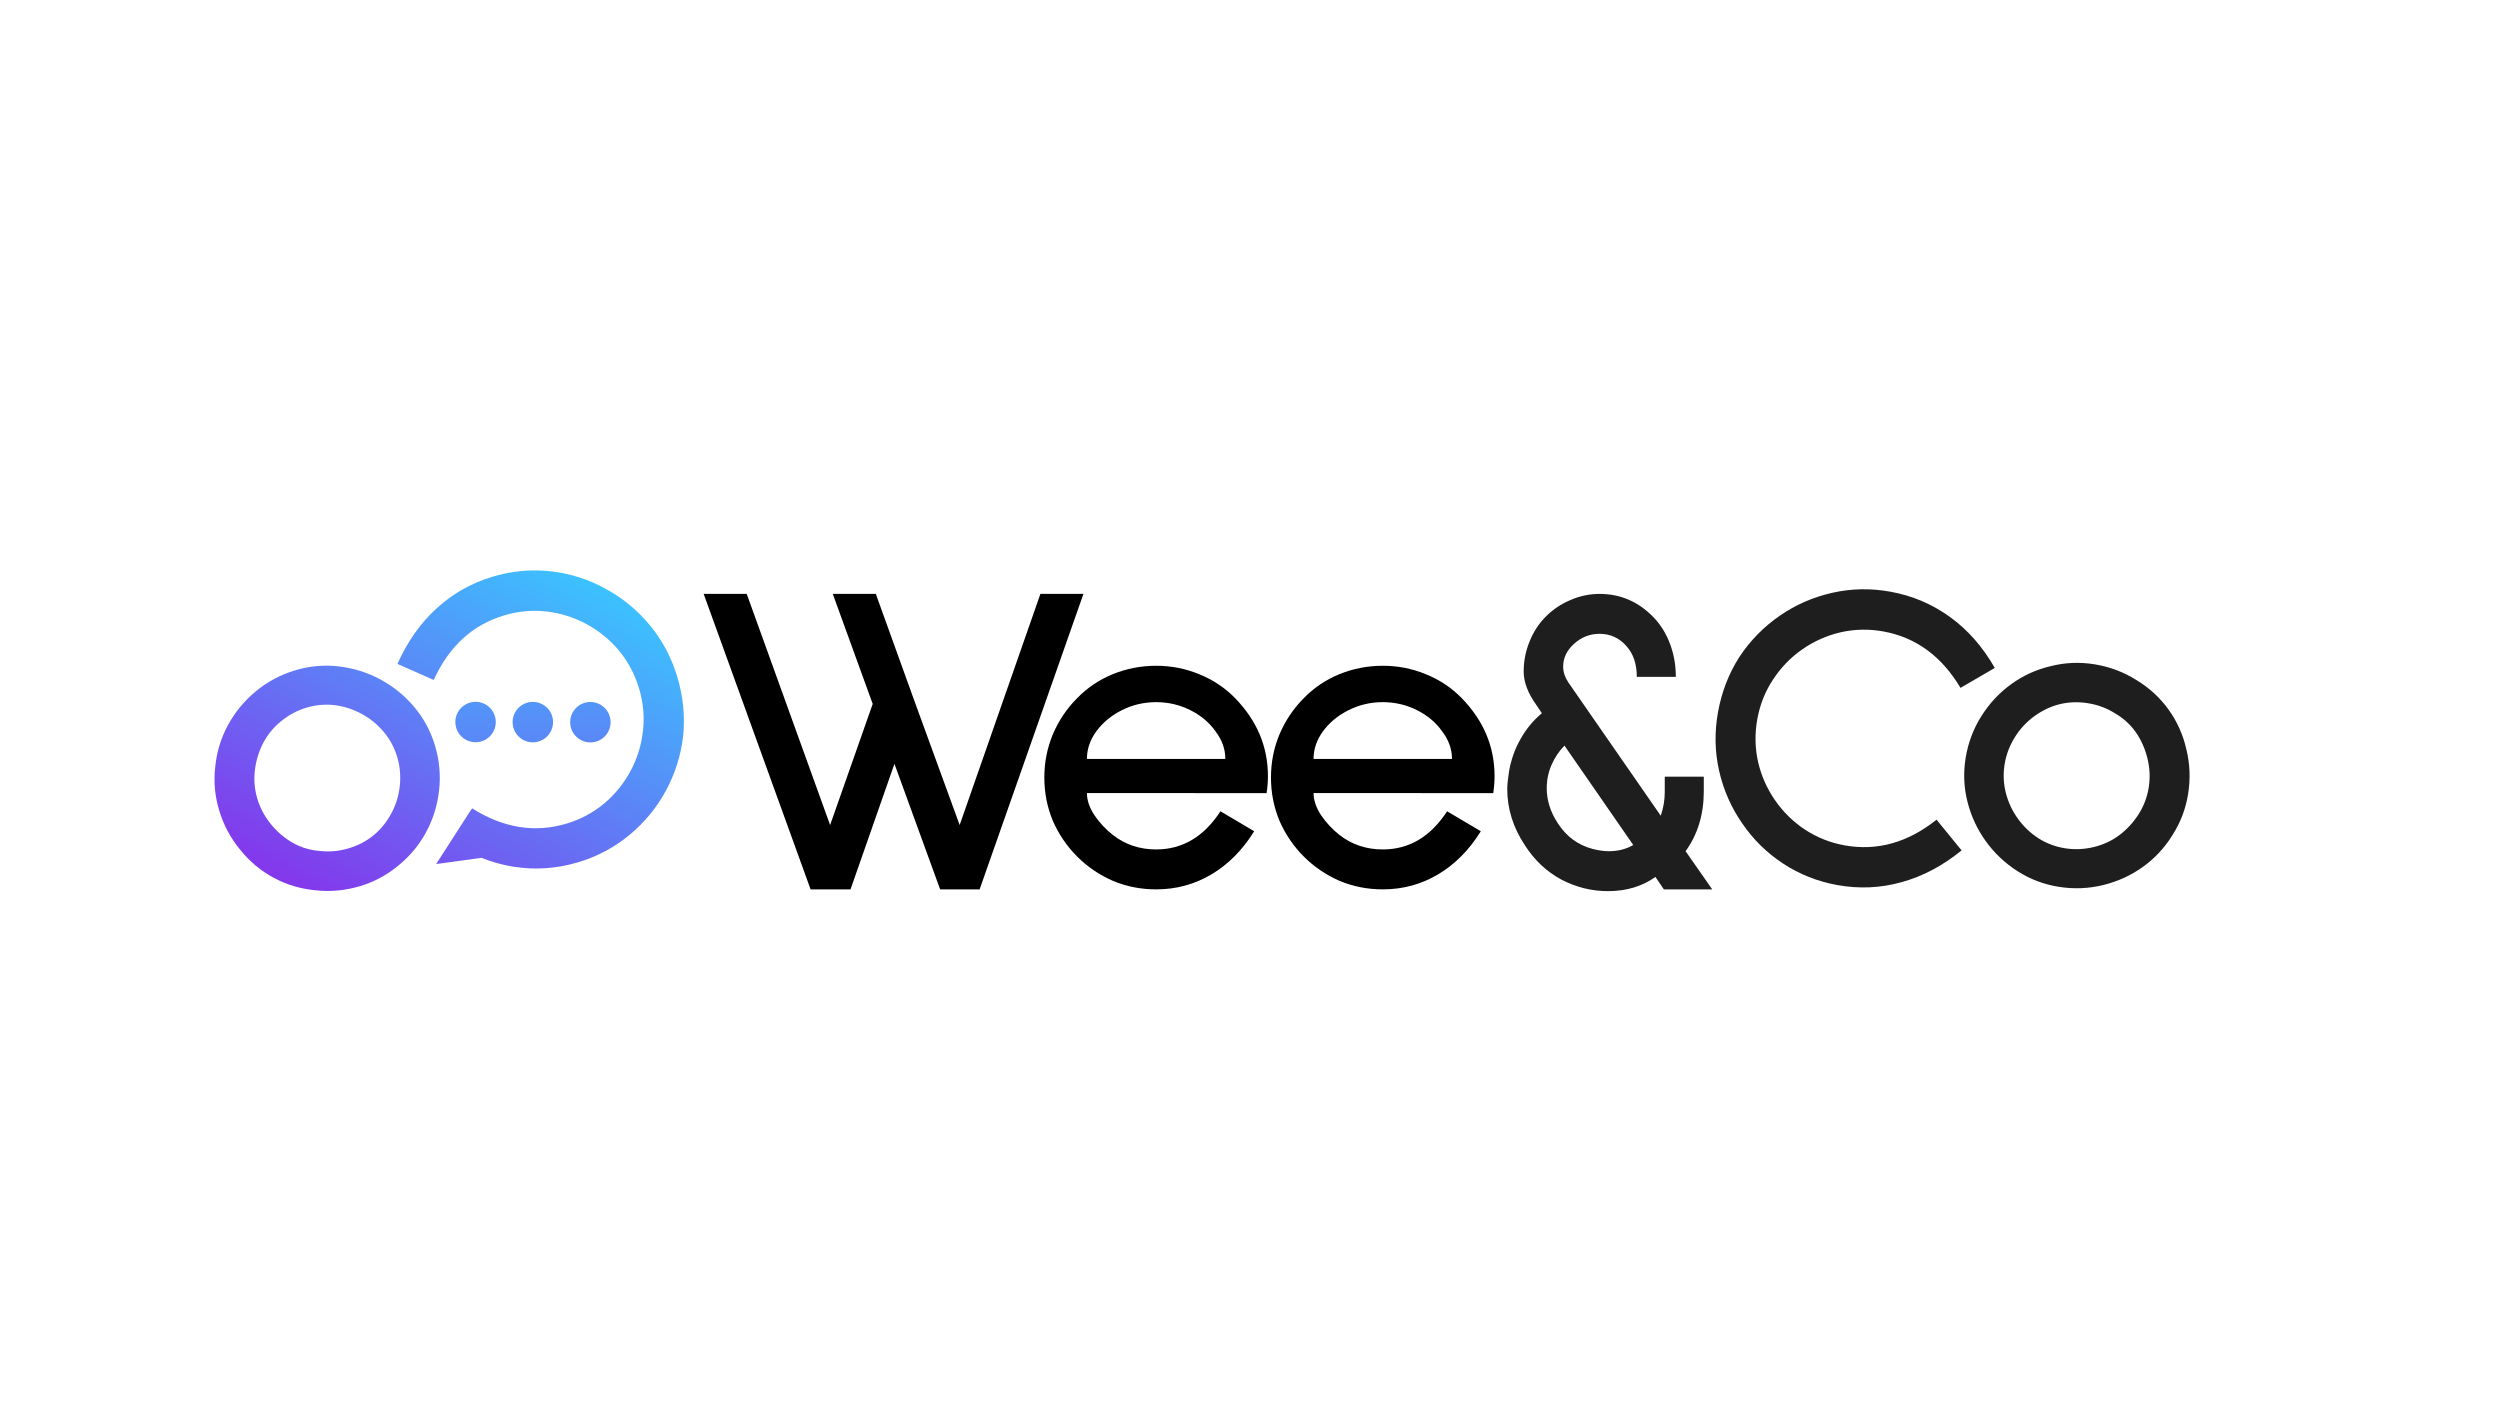
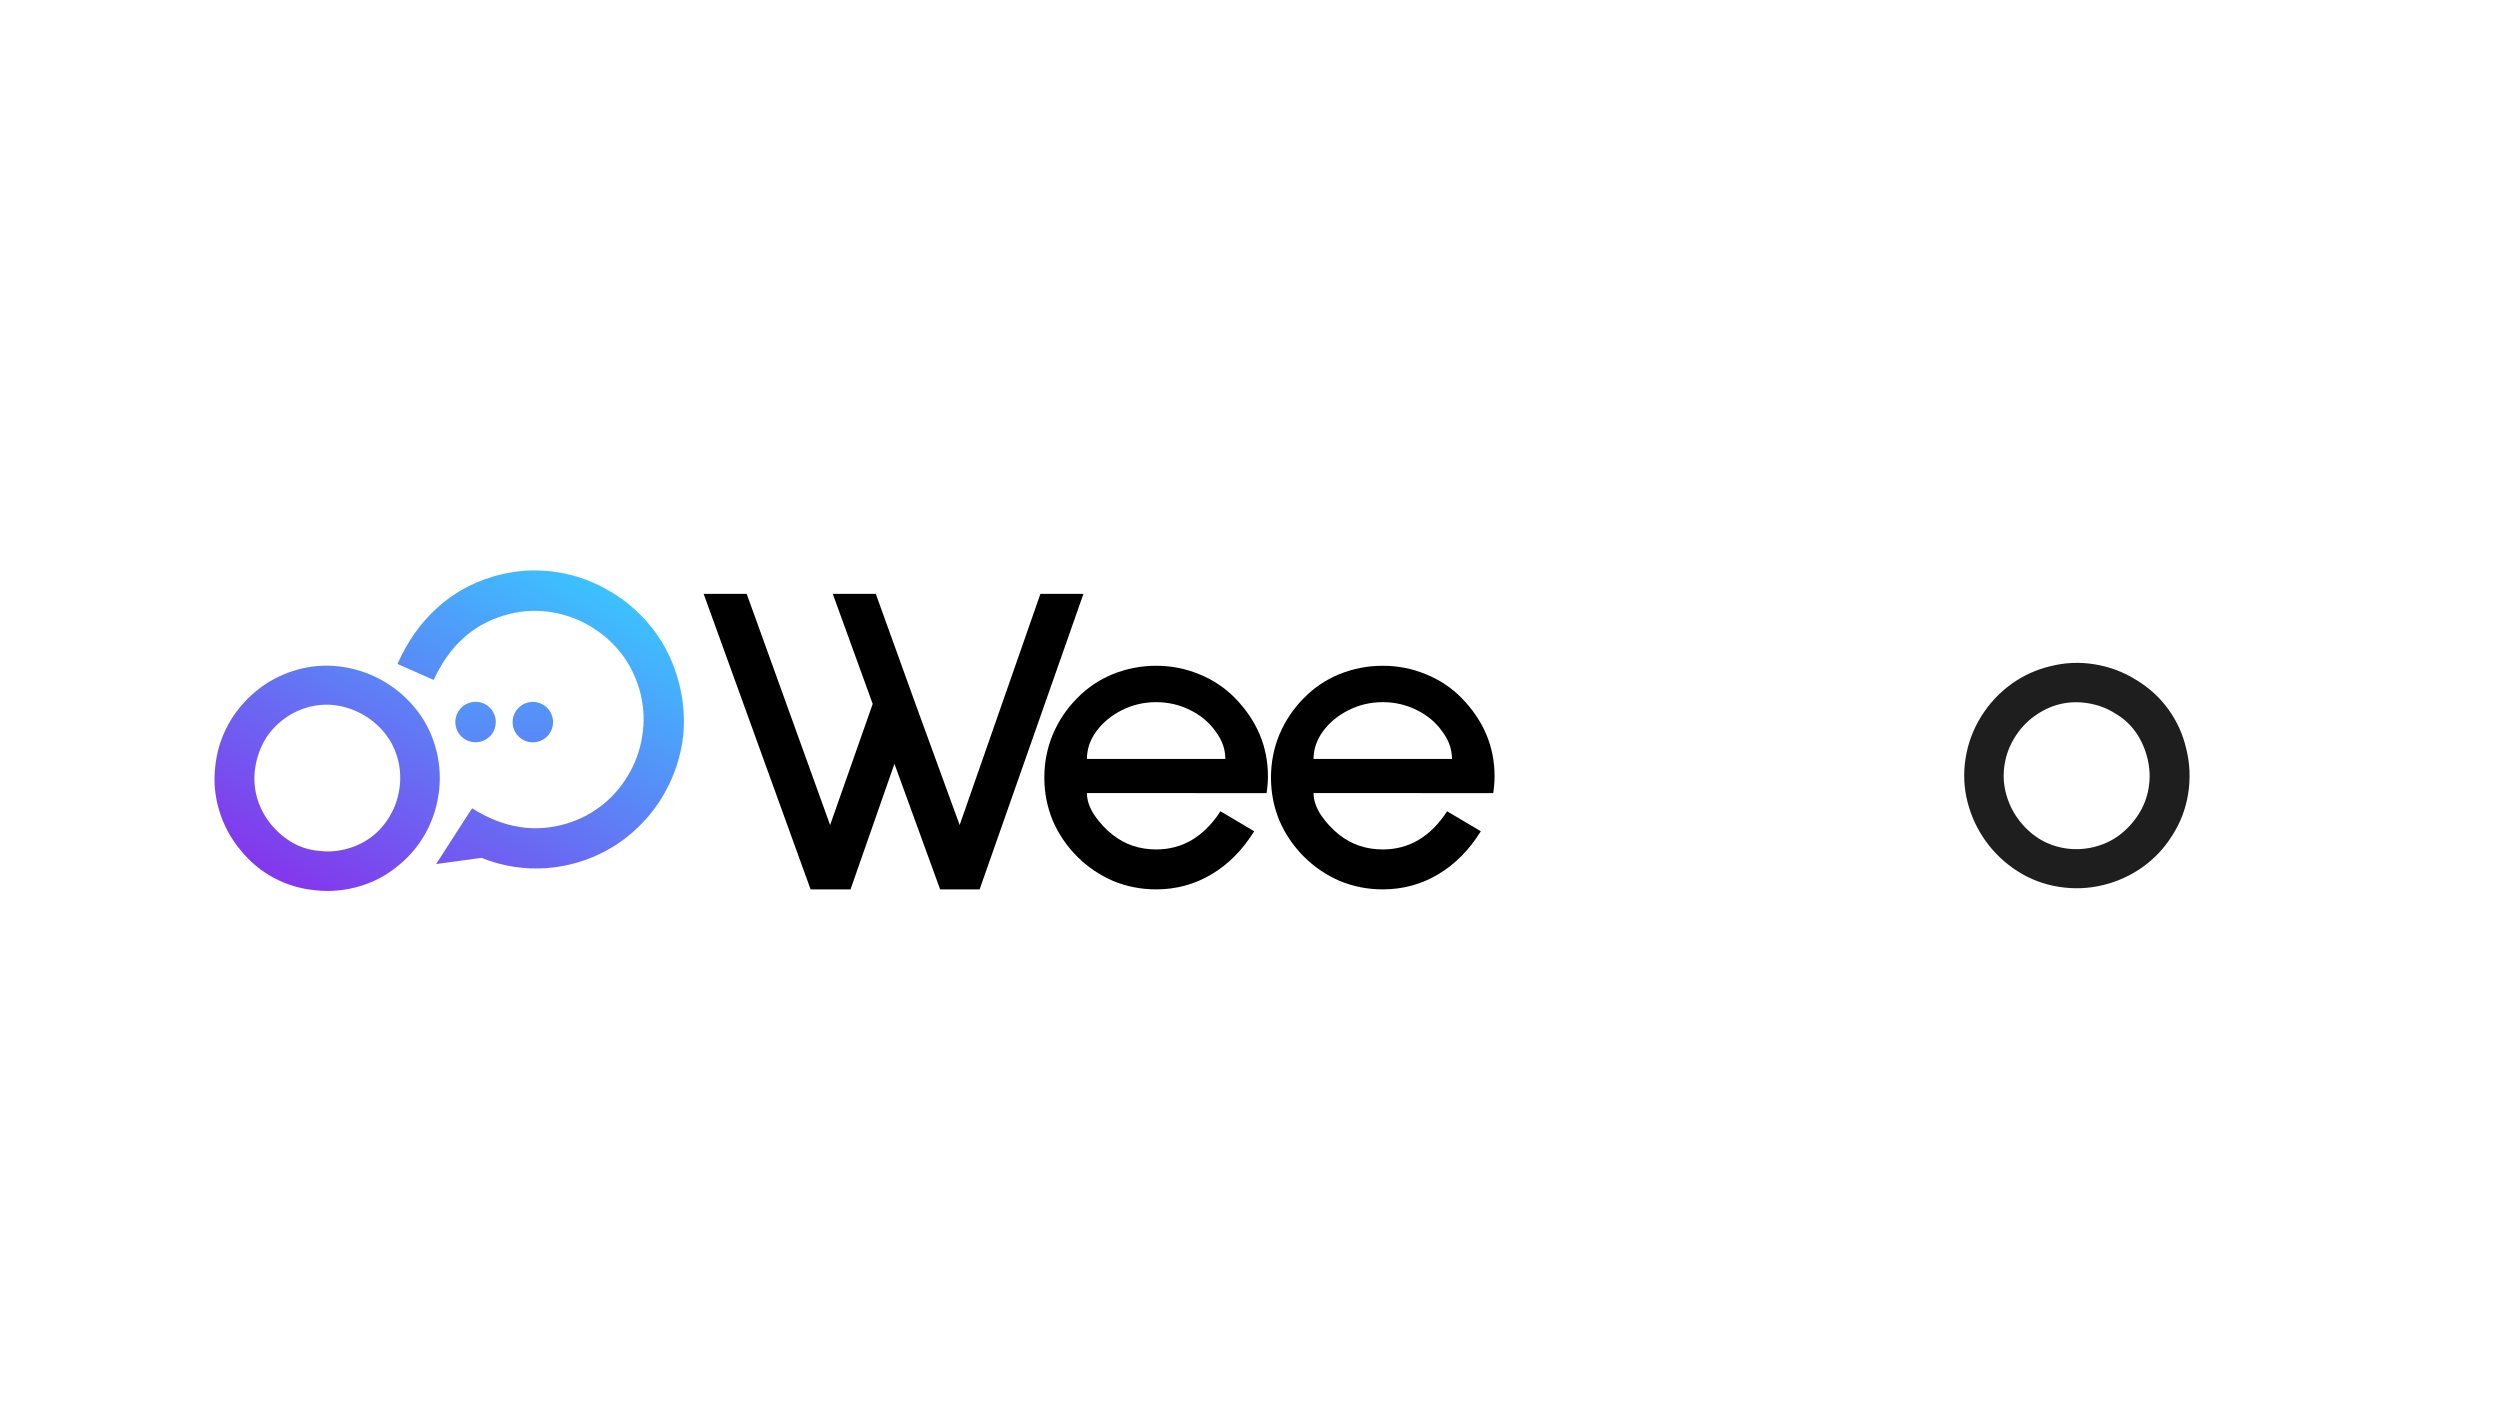
<svg xmlns="http://www.w3.org/2000/svg" xmlns:ns1="http://sodipodi.sourceforge.net/DTD/sodipodi-0.dtd" xmlns:ns2="http://www.inkscape.org/namespaces/inkscape" xmlns:xlink="http://www.w3.org/1999/xlink" width="1920" height="1080" viewBox="0 0 1920 1080" id="svg1" ns1:docname="Logo-We-and-Co_Blk.svg" xml:space="preserve">
  <defs id="defs1">
    <linearGradient id="linearGradient1" ns2:collect="always">
      <stop style="stop-color:#8338ec;stop-opacity:1;" offset="0" id="stop1" />
      <stop style="stop-color:#3ac5ff;stop-opacity:1;" offset="1" id="stop2" />
    </linearGradient>
    <linearGradient ns2:collect="always" xlink:href="#linearGradient1" id="linearGradient2" x1="678.365" y1="991.835" x2="678.365" y2="843.139" gradientUnits="userSpaceOnUse" />
    <linearGradient ns2:collect="always" xlink:href="#linearGradient1" id="linearGradient3" gradientUnits="userSpaceOnUse" x1="678.365" y1="991.835" x2="678.365" y2="843.139" />
    <linearGradient ns2:collect="always" xlink:href="#linearGradient1" id="linearGradient4" gradientUnits="userSpaceOnUse" x1="678.365" y1="991.835" x2="678.365" y2="843.139" />
    <linearGradient ns2:collect="always" xlink:href="#linearGradient1" id="linearGradient5" gradientUnits="userSpaceOnUse" x1="678.365" y1="991.835" x2="678.365" y2="843.139" />
    <linearGradient ns2:collect="always" xlink:href="#linearGradient1" id="linearGradient6" gradientUnits="userSpaceOnUse" x1="678.365" y1="991.835" x2="678.365" y2="843.139" />
    <linearGradient ns2:collect="always" xlink:href="#linearGradient1" id="linearGradient7" gradientUnits="userSpaceOnUse" x1="678.365" y1="991.835" x2="678.365" y2="843.139" />
    <linearGradient ns2:collect="always" xlink:href="#linearGradient1" id="linearGradient8" gradientUnits="userSpaceOnUse" x1="678.365" y1="991.835" x2="678.365" y2="843.139" />
    <linearGradient ns2:collect="always" xlink:href="#linearGradient1" id="linearGradient9" gradientUnits="userSpaceOnUse" x1="678.365" y1="991.835" x2="678.365" y2="843.139" />
    <linearGradient ns2:collect="always" xlink:href="#linearGradient1" id="linearGradient10" gradientUnits="userSpaceOnUse" x1="678.365" y1="991.835" x2="678.365" y2="843.139" />
    <linearGradient ns2:collect="always" xlink:href="#linearGradient1" id="linearGradient11" gradientUnits="userSpaceOnUse" x1="678.365" y1="991.835" x2="678.365" y2="843.139" />
    <linearGradient ns2:collect="always" xlink:href="#linearGradient1" id="linearGradient12" gradientUnits="userSpaceOnUse" x1="678.365" y1="991.835" x2="678.365" y2="843.139" />
  </defs>
  <g id="layer1">
    <g id="g51" style="fill:#000000;fill-opacity:1">
      <path style="font-weight:bold;font-size:48px;font-family:'Sulphur Point';-inkscape-font-specification:'Sulphur Point, Bold';letter-spacing:-3.031px;white-space:pre;fill:#000000;fill-opacity:1;stroke:#000000;stroke-width:0;stroke-linecap:round;stroke-linejoin:round;stroke-opacity:0;paint-order:markers stroke fill" d="m 1008.814,609.099 c 0,5.452 1.931,11.13 5.792,17.036 4.089,5.906 8.745,10.903 13.97,14.992 9.54,7.496 20.67,11.244 33.391,11.244 20.216,0 36.684,-9.767 49.404,-29.302 l 25.895,15.332 c -8.859,14.31 -19.762,25.327 -32.709,33.05 -12.947,7.723 -27.144,11.585 -42.59,11.585 -11.585,0 -22.601,-2.158 -33.05,-6.474 -10.449,-4.543 -19.648,-10.789 -27.598,-18.74 -7.95,-7.95 -14.197,-17.15 -18.74,-27.598 -4.316,-10.449 -6.474,-21.465 -6.474,-33.05 0,-11.584 2.158,-22.601 6.474,-33.05 4.543,-10.676 10.79,-19.989 18.74,-27.939 7.723,-7.95 16.809,-14.083 27.258,-18.399 10.676,-4.316 21.806,-6.474 33.391,-6.474 11.585,0 22.601,2.158 33.05,6.474 10.676,4.316 19.875,10.449 27.598,18.399 16.809,17.263 25.213,37.252 25.213,59.967 0,4.089 -0.34,8.404 -1.022,12.947 z m 53.153,-69.848 c -9.313,0 -18.058,2.044 -26.236,6.133 -8.177,4.089 -14.765,9.54 -19.762,16.355 -4.77,6.587 -7.155,13.629 -7.155,21.125 h 106.305 c 0,-7.496 -2.499,-14.537 -7.496,-21.125 -4.77,-6.814 -11.244,-12.266 -19.421,-16.355 -8.177,-4.089 -16.922,-6.133 -26.235,-6.133 z" id="path40" />
      <path style="font-weight:bold;font-size:48px;font-family:'Sulphur Point';-inkscape-font-specification:'Sulphur Point, Bold';letter-spacing:-3.031px;white-space:pre;fill:#000000;fill-opacity:1;stroke:#000000;stroke-width:0;stroke-linecap:round;stroke-linejoin:round;stroke-opacity:0;paint-order:markers stroke fill" d="m 834.754,609.099 c 0,5.452 1.931,11.13 5.792,17.036 4.089,5.906 8.745,10.903 13.97,14.992 9.54,7.496 20.67,11.244 33.391,11.244 20.216,0 36.684,-9.767 49.405,-29.302 l 25.895,15.332 c -8.859,14.31 -19.762,25.327 -32.709,33.05 -12.947,7.723 -27.144,11.585 -42.59,11.585 -11.584,0 -22.601,-2.158 -33.05,-6.474 -10.449,-4.543 -19.648,-10.789 -27.598,-18.74 -7.95,-7.95 -14.197,-17.15 -18.74,-27.598 -4.316,-10.449 -6.474,-21.465 -6.474,-33.05 0,-11.584 2.158,-22.601 6.474,-33.05 4.543,-10.676 10.79,-19.989 18.74,-27.939 7.723,-7.95 16.809,-14.083 27.258,-18.399 10.676,-4.316 21.806,-6.474 33.391,-6.474 11.585,0 22.601,2.158 33.05,6.474 10.676,4.316 19.875,10.449 27.598,18.399 16.809,17.263 25.213,37.252 25.213,59.967 0,4.089 -0.34,8.404 -1.022,12.947 z m 53.153,-69.848 c -9.313,0 -18.058,2.044 -26.235,6.133 -8.177,4.089 -14.765,9.54 -19.762,16.355 -4.77,6.587 -7.155,13.629 -7.155,21.125 h 106.305 c 0,-7.496 -2.499,-14.537 -7.496,-21.125 -4.77,-6.814 -11.244,-12.266 -19.421,-16.355 -8.177,-4.089 -16.923,-6.133 -26.236,-6.133 z" id="path41" />
      <g id="g2" style="fill:#1e1e1e;fill-opacity:1">
-         <path style="font-weight:bold;font-size:48px;font-family:'Sulphur Point';-inkscape-font-specification:'Sulphur Point, Bold';letter-spacing:-3.031px;white-space:pre;fill:#1e1e1e;fill-opacity:1;stroke:#000000;stroke-width:0;stroke-linecap:round;stroke-linejoin:round;stroke-opacity:0;paint-order:markers stroke fill" d="m 1410.955,679.709 c -15.197,-2.763 -29.084,-8.289 -41.66,-16.578 -12.576,-8.289 -23.05,-18.62 -31.42,-30.993 -8.412,-12.149 -14.283,-25.568 -17.615,-40.257 -3.332,-14.689 -3.596,-29.744 -0.793,-45.164 2.804,-15.42 8.238,-29.439 16.303,-42.056 8.289,-12.576 18.64,-23.161 31.054,-31.755 12.149,-8.411 25.568,-14.283 40.257,-17.615 14.689,-3.332 29.632,-3.617 44.829,-0.854 16.761,3.047 31.979,9.508 45.652,19.381 13.673,9.874 25.152,22.927 34.437,39.16 l -26.33,15.299 c -14.506,-24.339 -34.275,-38.784 -59.305,-43.335 -10.951,-1.991 -21.841,-1.777 -32.669,0.64 -10.605,2.458 -20.398,6.796 -29.378,13.013 -8.98,6.217 -16.507,13.968 -22.582,23.253 -6.034,9.061 -10.067,19.179 -12.098,30.353 -2.032,11.174 -1.838,22.176 0.58,33.005 2.458,10.605 6.796,20.398 13.013,29.378 6.217,8.98 13.857,16.487 22.918,22.521 9.285,6.074 19.403,10.107 30.354,12.098 25.03,4.551 48.618,-2.012 70.763,-19.688 l 19.26,23.587 c -14.628,11.886 -30.078,20.043 -46.352,24.472 -16.05,4.47 -32.456,5.181 -49.217,2.134 z" id="path38" />
-         <path style="font-weight:bold;font-size:48px;font-family:'Sulphur Point';-inkscape-font-specification:'Sulphur Point, Bold';letter-spacing:-3.031px;white-space:pre;fill:#1e1e1e;fill-opacity:1;stroke:#000000;stroke-width:0;stroke-linecap:round;stroke-linejoin:round;stroke-opacity:0;paint-order:markers stroke fill" d="m 1271.372,673.496 c -10.222,7.269 -22.374,10.903 -36.457,10.903 -12.493,0 -24.418,-2.953 -35.776,-8.859 -11.357,-6.133 -20.671,-14.878 -27.939,-26.236 -9.086,-13.629 -13.629,-28.053 -13.629,-43.272 0,-3.18 0.454,-7.723 1.363,-13.629 1.59,-9.086 4.543,-17.377 8.859,-24.873 4.316,-7.723 9.767,-14.31 16.355,-19.762 l -4.089,-6.133 c -6.587,-9.086 -9.881,-17.718 -9.881,-25.895 0,-7.95 1.476,-15.56 4.429,-22.828 2.953,-7.496 7.155,-13.97 12.607,-19.421 5.451,-5.452 11.698,-9.654 18.74,-12.607 7.269,-3.18 14.765,-4.77 22.488,-4.77 16.128,0 29.983,6.019 41.568,18.058 5.452,5.679 9.654,12.493 12.607,20.443 2.953,7.95 4.429,16.355 4.429,25.213 h -29.983 c 0,-9.994 -2.726,-17.945 -8.177,-23.85 -5.452,-6.133 -12.266,-9.199 -20.443,-9.199 -7.496,0 -14.083,2.612 -19.762,7.837 -5.451,4.997 -8.177,10.789 -8.177,17.377 0,4.089 1.363,8.177 4.089,12.266 l 70.87,102.216 c 2.044,-5.906 3.066,-11.925 3.066,-18.058 v -11.925 h 29.983 v 11.244 c 0,17.718 -4.657,33.05 -13.97,45.997 l 20.444,29.302 h -37.139 z m -69.848,-100.854 c -4.089,4.089 -7.383,8.972 -9.881,14.651 -2.499,5.679 -3.748,11.698 -3.748,18.058 0,9.313 2.839,18.285 8.518,26.917 6.587,10.222 15.56,16.809 26.917,19.762 4.543,1.136 8.632,1.704 12.266,1.704 7.042,0 13.288,-1.59 18.74,-4.77 z" id="path39" />
        <path style="font-weight:bold;font-size:48px;font-family:'Sulphur Point';-inkscape-font-specification:'Sulphur Point, Bold';letter-spacing:-3.031px;white-space:pre;fill:#1e1e1e;fill-opacity:1;stroke:#ffffff;stroke-width:0;stroke-linecap:round;stroke-linejoin:round;stroke-dasharray:none;stroke-opacity:1;paint-order:markers stroke fill" d="m 1581.047,681.053 c -11.439,-1.834 -21.956,-5.821 -31.554,-11.961 -9.598,-6.14 -17.692,-13.764 -24.284,-22.872 -6.591,-9.109 -11.303,-19.181 -14.134,-30.217 -2.831,-11.036 -3.33,-22.274 -1.496,-33.712 1.87,-11.663 5.893,-22.405 12.069,-32.227 6.176,-9.822 13.818,-18.029 22.926,-24.62 9.109,-6.591 19.163,-11.191 30.163,-13.798 11.036,-2.832 22.273,-3.33 33.712,-1.496 11.663,1.87 22.405,5.893 32.227,12.069 9.858,5.952 18.083,13.482 24.674,22.59 6.591,9.108 11.173,19.275 13.744,30.5 2.796,11.261 3.258,22.722 1.388,34.385 -1.834,11.438 -5.821,21.957 -11.96,31.554 -5.915,9.634 -13.428,17.746 -22.536,24.338 -9.108,6.591 -19.293,11.285 -30.553,14.08 -11.26,2.796 -22.722,3.258 -34.385,1.388 z m 22.601,-140.962 c -15.027,-2.409 -28.786,0.906 -41.278,9.945 -5.986,4.332 -10.994,9.74 -15.024,16.225 -4.031,6.485 -6.639,13.429 -7.826,20.83 -1.187,7.401 -0.862,14.7 0.975,21.896 1.837,7.196 4.921,13.787 9.252,19.772 4.332,5.986 9.516,10.958 15.552,14.916 6.261,3.994 13.092,6.585 20.494,7.772 7.401,1.187 14.812,0.88 22.232,-0.921 7.42,-1.801 14.011,-4.885 19.772,-9.252 5.761,-4.367 10.639,-9.682 14.634,-15.943 3.994,-6.261 6.585,-13.092 7.772,-20.494 1.187,-7.401 0.879,-14.812 -0.921,-22.232 -1.801,-7.42 -4.755,-14.105 -8.862,-20.055 -4.107,-5.95 -9.421,-10.827 -15.943,-14.634 -6.261,-3.994 -13.204,-6.603 -20.83,-7.826 z" id="path42" />
      </g>
      <path style="font-weight:bold;font-size:48px;font-family:'Sulphur Point';-inkscape-font-specification:'Sulphur Point, Bold';letter-spacing:-3.031px;white-space:pre;fill:#000000;fill-opacity:1;stroke:#000000;stroke-width:0;stroke-linecap:round;stroke-linejoin:round;stroke-opacity:0;paint-order:markers stroke fill" d="m 752.348,683.036 h -30.324 l -35.094,-96.424 -33.731,96.424 H 622.533 L 540.42,456.115 h 33.05 l 64.056,177.516 32.709,-93.017 -30.665,-84.499 h 33.05 l 29.984,83.136 34.413,94.38 62.011,-177.516 h 33.05 z" id="path43" />
      <g id="g50" transform="matrix(1.893,1.022,-1.022,1.893,3.402,-1860.325)" style="fill:url(#linearGradient2);fill-opacity:1">
        <g id="g49" transform="translate(-238.568,-2.677)" style="fill:url(#linearGradient12);fill-opacity:1">
          <path style="font-weight:bold;font-size:48px;font-family:'Sulphur Point';-inkscape-font-specification:'Sulphur Point, Bold';letter-spacing:-3.031px;white-space:pre;fill:url(#linearGradient3);fill-opacity:1;stroke:#000000;stroke-width:0;stroke-linecap:round;stroke-linejoin:round;stroke-opacity:0;paint-order:markers stroke fill" d="m 854.455,924.833 c 3.807,-3.808 8.175,-6.682 13.102,-8.623 4.927,-1.941 10.004,-2.912 15.23,-2.912 5.226,0 10.303,0.971 15.23,2.912 4.927,1.941 9.295,4.815 13.102,8.623 3.882,3.882 6.831,8.324 8.847,13.326 2.016,5.002 3.024,10.116 3.024,15.342 2e-5,5.226 -1.008,10.265 -3.024,15.118 -1.941,4.927 -4.815,9.295 -8.623,13.102 -3.882,3.882 -8.324,6.831 -13.326,8.847 -4.927,2.09 -10.004,3.136 -15.23,3.136 -5.226,0 -10.303,-1.045 -15.23,-3.136 -5.002,-2.016 -9.444,-4.965 -13.326,-8.847 -3.807,-3.807 -6.682,-8.175 -8.623,-13.102 -2.016,-4.853 -3.024,-9.892 -3.024,-15.118 0,-5.226 1.008,-10.34 3.024,-15.342 2.016,-5.002 4.965,-9.444 8.847,-13.326 z m 46.922,46.922 c 5.002,-5.002 7.503,-11.086 7.503,-18.253 -4e-5,-3.434 -0.672,-6.794 -2.016,-10.079 -1.344,-3.285 -3.248,-6.159 -5.711,-8.623 -2.464,-2.464 -5.301,-4.33 -8.511,-5.599 -3.21,-1.269 -6.532,-1.904 -9.967,-1.904 -3.434,0 -6.719,0.597 -9.855,1.792 -3.21,1.269 -6.047,3.136 -8.511,5.599 -2.464,2.464 -4.367,5.338 -5.711,8.623 -1.344,3.285 -1.978,6.607 -1.904,9.967 0.075,3.36 0.747,6.644 2.016,9.855 1.269,3.21 3.136,6.047 5.599,8.511 2.464,2.464 5.338,4.367 8.623,5.711 3.285,1.344 6.607,2.053 9.967,2.128 3.36,0.075 6.644,-0.597 9.855,-2.016 3.21,-1.269 6.084,-3.173 8.623,-5.711 z" id="path44" />
          <g id="g48" style="fill:url(#linearGradient9);fill-opacity:1">
            <path id="path45" style="font-weight:bold;font-size:48px;font-family:'Sulphur Point';-inkscape-font-specification:'Sulphur Point, Bold';letter-spacing:-3.031px;white-space:pre;fill:url(#linearGradient4);fill-opacity:1;stroke:#000000;stroke-width:0;stroke-linecap:round;stroke-linejoin:round;stroke-opacity:0;paint-order:markers stroke fill" d="m 913.193,852.625 c -4.605,2.422 -8.812,5.536 -12.619,9.343 -5.599,5.599 -9.667,12.057 -12.206,19.374 -2.613,7.391 -3.584,15.454 -2.912,24.189 l 14.11,-1.12 c -0.896,-13.14 2.837,-23.89 11.198,-32.252 3.658,-3.658 7.877,-6.458 12.655,-8.399 4.703,-1.866 9.593,-2.8 14.67,-2.8 5.077,10e-5 9.967,0.934 14.67,2.8 4.778,1.941 9.033,4.778 12.766,8.511 3.733,3.733 6.533,7.951 8.4,12.654 1.941,4.778 2.911,9.706 2.911,14.782 3e-5,5.077 -0.933,9.966 -2.799,14.67 -1.941,4.778 -4.74,8.996 -8.398,12.654 -8.362,8.362 -19.112,12.095 -32.252,11.199 l -0.059,0.739 -0.021,-0.024 -0.688,8.96 -0.352,4.434 c 0.004,3.3e-4 0.007,9.4e-4 0.011,10e-4 l -0.729,9.498 13.174,-9.631 c 2.7e-4,-3e-5 5.3e-4,-4e-4 8e-4,-4.3e-4 4.033,-0.465 7.907,-1.354 11.62,-2.667 7.391,-2.613 13.886,-6.719 19.485,-12.318 5.077,-5.077 8.921,-10.862 11.534,-17.357 2.613,-6.495 3.92,-13.177 3.92,-20.046 10e-6,-7.018 -1.307,-13.774 -3.92,-20.269 -2.688,-6.42 -6.608,-12.207 -11.759,-17.358 -5.151,-5.151 -10.975,-9.034 -17.47,-11.647 -6.495,-2.613 -13.176,-3.919 -20.045,-3.919 -6.943,-0.075 -13.662,1.195 -20.157,3.808 -1.624,0.653 -3.204,1.384 -4.739,2.191 z" />
            <g id="g47" transform="rotate(-28.277,937.898,900.825)" style="fill:url(#linearGradient8);fill-opacity:1">
              <circle style="font-variation-settings:'wght' 900;fill:url(#linearGradient5);fill-opacity:1;stroke:#000000;stroke-width:0;stroke-linecap:round;stroke-linejoin:round;stroke-dasharray:none;stroke-opacity:1;paint-order:markers stroke fill" id="circle45" cx="917.402" cy="900.825" r="7.216" />
              <circle style="font-variation-settings:'wght' 900;fill:url(#linearGradient6);fill-opacity:1;stroke:#000000;stroke-width:0;stroke-linecap:round;stroke-linejoin:round;stroke-dasharray:none;stroke-opacity:1;paint-order:markers stroke fill" id="circle46" cx="937.845" cy="900.825" r="7.216" />
-               <circle style="font-variation-settings:'wght' 900;fill:url(#linearGradient7);fill-opacity:1;stroke:#000000;stroke-width:0;stroke-linecap:round;stroke-linejoin:round;stroke-dasharray:none;stroke-opacity:1;paint-order:markers stroke fill" id="circle47" cx="958.394" cy="900.825" r="7.216" />
            </g>
          </g>
-           <circle id="circle48" style="fill:url(#linearGradient10);fill-opacity:1;stroke:#000000" cx="373.012" cy="1273.189" r="0" transform="rotate(-28.36)" />
          <circle id="circle49" style="fill:url(#linearGradient11);fill-opacity:1;stroke:#000000" cx="362.78" cy="1289.454" r="0" transform="rotate(-28.36)" />
        </g>
      </g>
    </g>
  </g>
</svg>